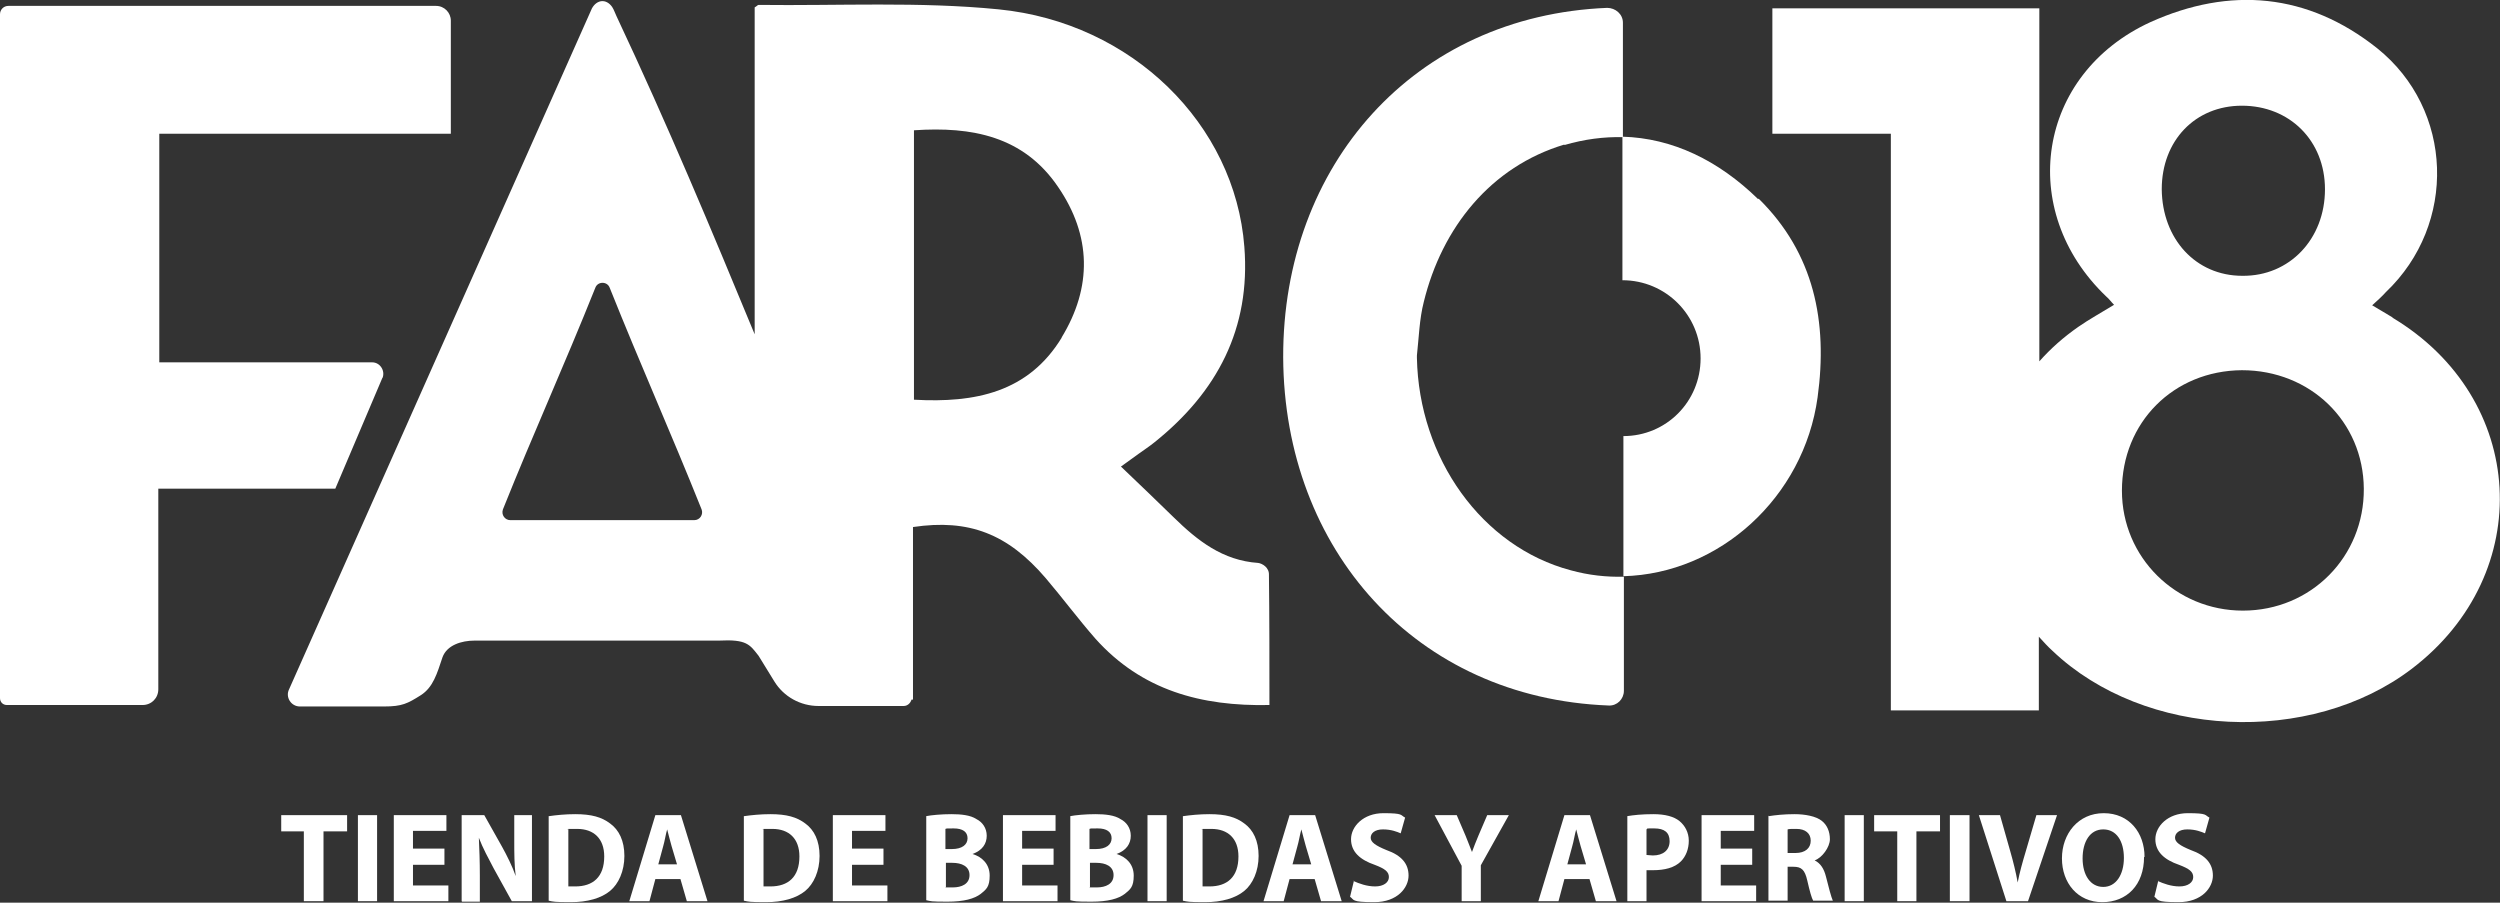
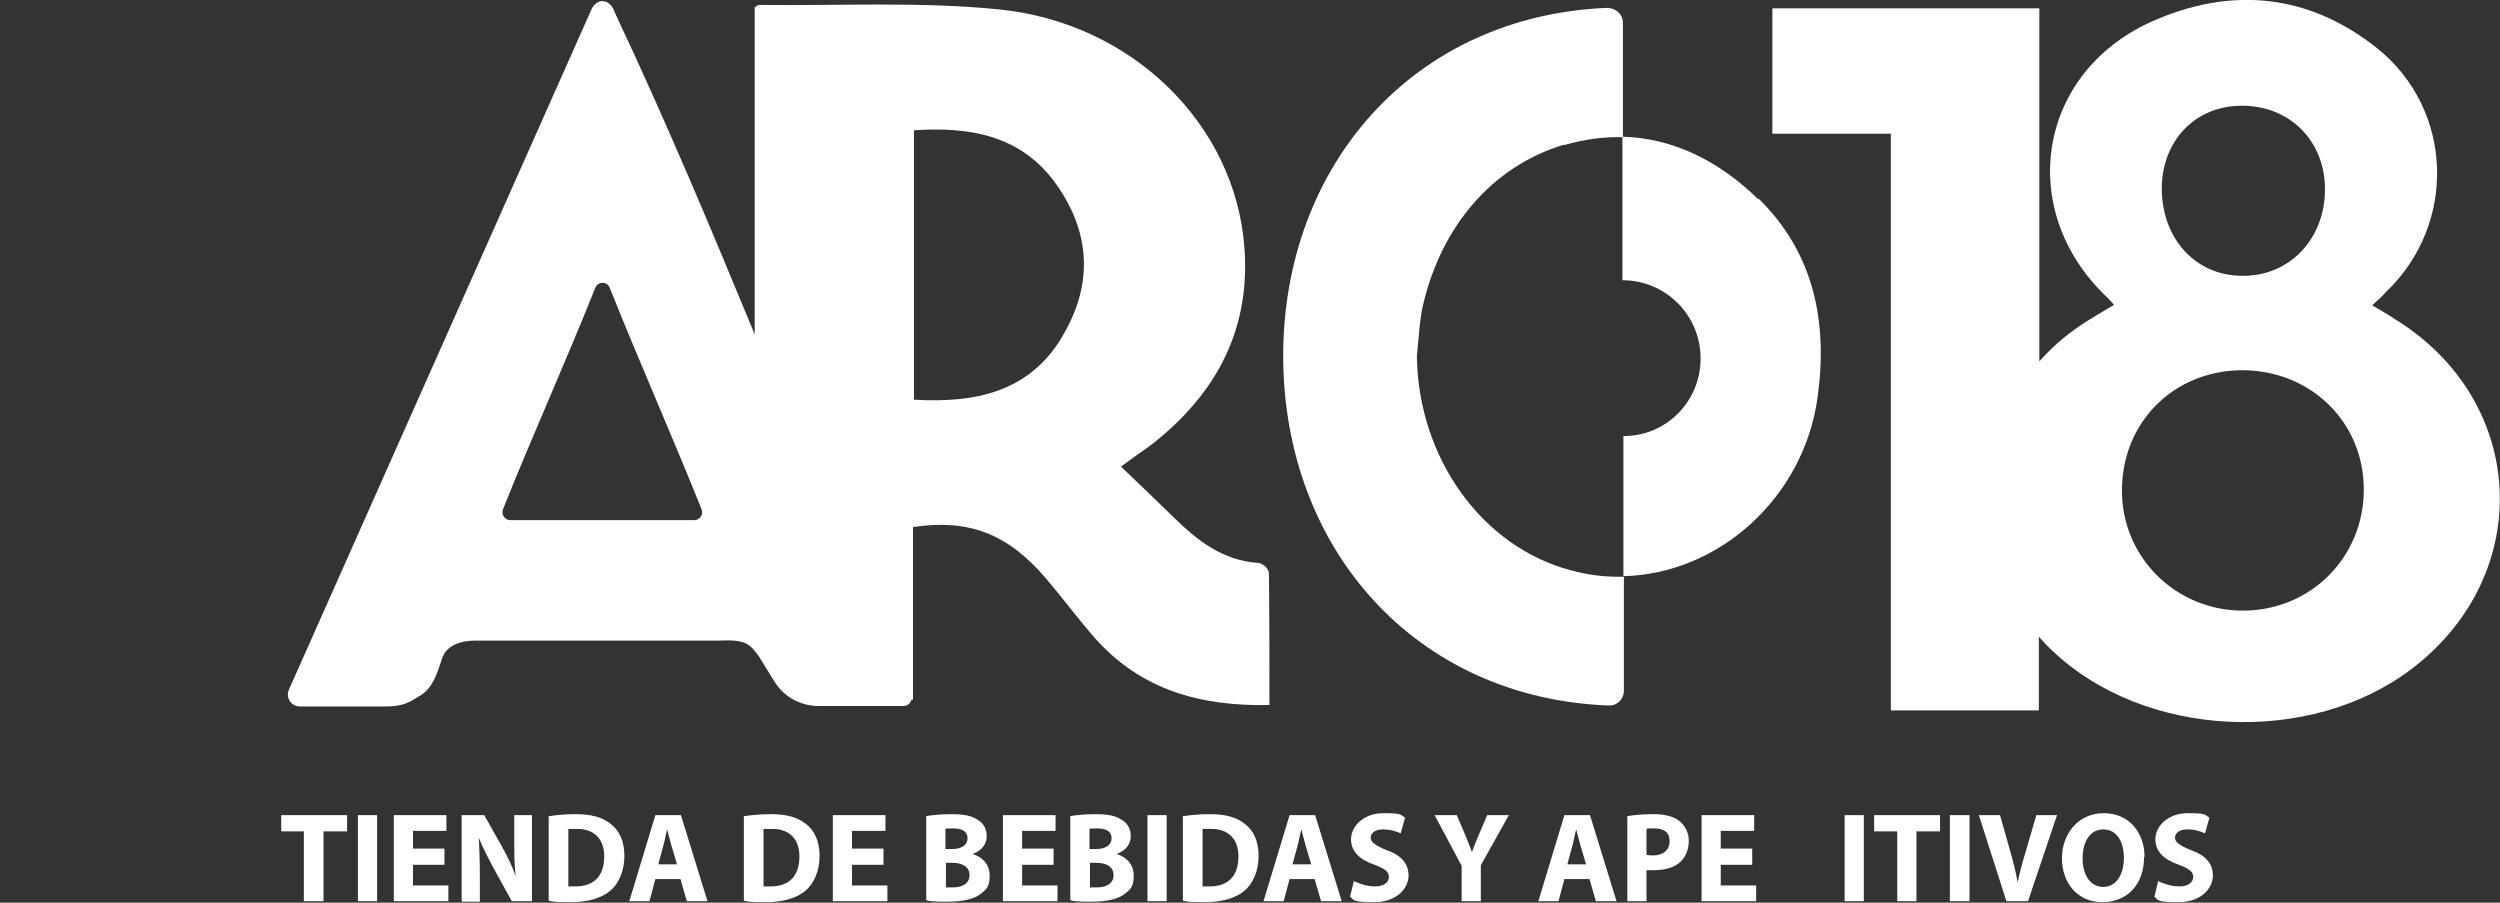
<svg xmlns="http://www.w3.org/2000/svg" id="Capa_1" viewBox="0 0 508.5 183.6">
  <rect x="0" y="0" width="508.5" height="183.6" fill="#333333" stroke="none" />
  <defs>
    <style>      .st0 {        fill: #fff;      }    </style>
  </defs>
  <g>
    <path class="st0" d="M318.2,29.4c-15,4.5-24.9,16.9-28.6,32-.9,3.5-1,7.3-1.4,10.9,0,.2,0,.3,0,.5.4,20.4,13.2,38.4,31.3,43.2,3.6,1,7.3,1.4,10.8,1.3v23.2c0,1.7-1.4,3.1-3.1,3-39.2-1.5-66-31.7-66.2-70.8-.1-39.1,26.6-69.5,65.9-71.1,1.7,0,3.2,1.3,3.2,3v23.3c-3.8-.1-7.8.4-11.9,1.6Z" />
    <g>
      <path class="st0" d="M258.1,117c.1-1.6-1.4-2.4-2.2-2.5-7.2-.5-12.3-4.5-17.2-9.3-3.4-3.3-6.8-6.6-10.7-10.3,1.7-1.2,2.6-1.9,3.6-2.6,1.1-.8,2.2-1.5,3.3-2.4,12.7-10.2,19.5-23.1,18.2-39.7-1.9-24.9-22.8-45.6-50-48.3-16.1-1.6-32.5-.7-48.8-.9-.2,0-.4.3-.8.5v66.5c-8.8-21.3-17.7-42.6-28.1-64.7-.3-.6-.5-1.3-.9-1.9-1.2-1.7-3.1-1.5-4.1.3l-61.6,138.5c-.8,1.6.4,3.5,2.2,3.5,6.6,0,11.3,0,17.1,0,3.7,0,4.8-.6,7.5-2.3,2.5-1.6,3.3-4.4,4.4-7.7.9-2.5,3.9-3.4,6.5-3.4h49.7c5.7-.3,6.3.8,8.1,3.1l3.2,5.2c1.9,3.1,5.3,5,9,5,7.8,0,9.1,0,17.3,0,.8,0,1.4-.6,1.6-1.3.1,0,.2,0,.3,0v-35.1c11.4-1.7,19.3,1.4,27,10.4,3.4,4,6.6,8.3,10.1,12.3,9.4,10.5,21.5,13.8,35.4,13.5,0-9.1,0-17.8-.1-26.5ZM141.3,105.8h-37.5c-1.1,0-1.9-1.1-1.5-2.2,6.2-15.5,12.4-29.1,18.8-45.1.5-1.3,2.4-1.3,2.9,0,6.4,16,12.5,29.6,18.7,45.1.4,1-.3,2.2-1.5,2.2ZM216,68.6c-6.8,11.2-17.6,13.4-30.1,12.7V26.5c11.8-.8,22.3,1.2,29.3,11.5,6.8,9.9,7,20.4.7,30.7Z" />
-       <path class="st0" d="M77.8,76.9c.6-1.5-.5-3.2-2.1-3.2h-43.3V27.2h59.3V4.2c0-1.6-1.3-3-3-3H1.7c-1,0-1.7.8-1.7,1.7v139.1c0,.8.6,1.4,1.4,1.4h27.6c1.8,0,3.2-1.4,3.2-3.2v-40.8h36l9.6-22.6Z" />
    </g>
    <path class="st0" d="M486.7,64.6c-1.3-.8-2.7-1.6-4.2-2.5,1.1-1,2-1.8,2.8-2.7,14.5-13.8,13.8-37.1-1.8-49.6-14.1-11.2-29.9-12.6-46.1-5.3-23.1,10.6-27.3,38.3-9,55.8.6.5,1,1.1,1.6,1.7-2.6,1.6-5,2.9-7.3,4.5-3,2.1-5.6,4.4-7.9,7V1.7h-54.3v25.5h24.1v117.3h30.1v-15c.9,1,1.8,2,2.8,2.9,18.7,17.8,52.4,19.4,73.1,3.6,25.4-19.4,23.4-55-4-71.4ZM456,21.5c9.7,0,16.9,7.1,16.9,17,0,10.1-7.2,17.7-16.8,17.6-9.5,0-16.3-7.5-16.4-17.6,0-9.9,6.8-17,16.3-17ZM456.2,124.2c-13.6,0-24.6-10.8-24.6-24.4,0-13.9,10.5-24.4,24.4-24.5,13.9,0,24.7,10.4,24.8,24.1.1,13.8-10.7,24.8-24.6,24.8Z" />
    <path class="st0" d="M357.6,40.5c-8.1-7.9-17.4-12.4-27.6-12.7v29.2c8.8,0,15.9,7.1,15.9,15.9s-7,15.8-15.7,15.8v28.5c19.5-.5,36.7-16,39.5-36.4,2.1-15.3-.7-29.3-12-40.4Z" />
  </g>
  <g>
    <path class="st0" d="M61.9,169.1h-4.7v-3.3h13.4v3.3h-4.8v14.2h-4v-14.2Z" />
    <path class="st0" d="M76.7,165.8v17.5h-3.9v-17.5h3.9Z" />
    <path class="st0" d="M90.4,175.9h-6.4v4.2h7.2v3.2h-11.1v-17.5h10.7v3.2h-6.8v3.6h6.4v3.2Z" />
    <path class="st0" d="M93.9,183.3v-17.5h4.6l3.6,6.4c1,1.8,2.1,4,2.8,6h0c-.3-2.3-.3-4.7-.3-7.3v-5.1h3.6v17.5h-4.1l-3.7-6.7c-1-1.9-2.2-4.1-3-6.2h0c.1,2.3.2,4.8.2,7.7v5.3h-3.6Z" />
    <path class="st0" d="M111.7,166c1.4-.2,3.3-.4,5.3-.4,3.3,0,5.4.6,7.1,1.9,1.8,1.3,2.9,3.5,2.9,6.6s-1.2,5.7-2.9,7.1c-1.8,1.5-4.6,2.3-8,2.3s-3.5-.1-4.5-.3v-17.2ZM115.6,180.3c.3,0,.9,0,1.4,0,3.6,0,5.9-1.9,5.9-6.1,0-3.6-2.1-5.6-5.5-5.6s-1.4,0-1.8.2v11.4Z" />
    <path class="st0" d="M133.3,178.8l-1.2,4.5h-4.1l5.3-17.5h5.2l5.4,17.5h-4.2l-1.3-4.5h-5ZM137.7,175.8l-1.1-3.7c-.3-1-.6-2.3-.9-3.4h0c-.3,1-.5,2.4-.8,3.4l-1,3.7h3.8Z" />
    <path class="st0" d="M151.4,166c1.4-.2,3.3-.4,5.3-.4,3.3,0,5.4.6,7.1,1.9,1.8,1.3,2.9,3.5,2.9,6.6s-1.2,5.7-2.9,7.1c-1.8,1.5-4.6,2.3-8,2.3s-3.5-.1-4.5-.3v-17.2ZM155.3,180.3c.3,0,.9,0,1.4,0,3.6,0,5.9-1.9,5.9-6.1,0-3.6-2.1-5.6-5.5-5.6s-1.4,0-1.8.2v11.4Z" />
    <path class="st0" d="M179.7,175.9h-6.4v4.2h7.2v3.2h-11.1v-17.5h10.7v3.2h-6.8v3.6h6.4v3.2Z" />
    <path class="st0" d="M188.4,166c1-.2,3.1-.4,5.1-.4s3.9.2,5.1,1c1.2.6,2.1,1.8,2.1,3.4s-.9,3-2.9,3.7h0c2,.6,3.5,2.1,3.5,4.4s-.7,2.8-1.8,3.7c-1.3,1-3.4,1.6-6.8,1.6s-3.4-.1-4.3-.3v-17.2ZM192.3,172.7h1.3c2.1,0,3.2-.9,3.2-2.2s-1-2-2.8-2-1.3,0-1.7.1v4.1ZM192.3,180.5c.4,0,.9,0,1.5,0,1.8,0,3.4-.7,3.4-2.5s-1.6-2.5-3.5-2.5h-1.3v4.9Z" />
    <path class="st0" d="M214.3,175.9h-6.4v4.2h7.2v3.2h-11.1v-17.5h10.7v3.2h-6.8v3.6h6.4v3.2Z" />
    <path class="st0" d="M217.7,166c1-.2,3.1-.4,5.1-.4s3.9.2,5.1,1c1.2.6,2.1,1.8,2.1,3.4s-.9,3-2.9,3.7h0c2,.6,3.5,2.1,3.5,4.4s-.7,2.8-1.8,3.7c-1.3,1-3.4,1.6-6.8,1.6s-3.4-.1-4.3-.3v-17.2ZM221.6,172.7h1.3c2.1,0,3.2-.9,3.2-2.2s-1-2-2.8-2-1.3,0-1.7.1v4.1ZM221.6,180.5c.4,0,.9,0,1.5,0,1.8,0,3.4-.7,3.4-2.5s-1.6-2.5-3.5-2.5h-1.3v4.9Z" />
    <path class="st0" d="M237.3,165.8v17.5h-3.9v-17.5h3.9Z" />
    <path class="st0" d="M240.7,166c1.4-.2,3.3-.4,5.3-.4,3.3,0,5.4.6,7.1,1.9,1.8,1.3,2.9,3.5,2.9,6.6s-1.2,5.7-2.9,7.1c-1.8,1.5-4.6,2.3-8,2.3s-3.5-.1-4.5-.3v-17.2ZM244.6,180.3c.3,0,.9,0,1.4,0,3.6,0,5.9-1.9,5.9-6.1,0-3.6-2.1-5.6-5.5-5.6s-1.4,0-1.8.2v11.4Z" />
    <path class="st0" d="M262.3,178.8l-1.2,4.5h-4.1l5.3-17.5h5.2l5.4,17.5h-4.2l-1.3-4.5h-5ZM266.7,175.8l-1.1-3.7c-.3-1-.6-2.3-.9-3.4h0c-.3,1-.5,2.4-.8,3.4l-1,3.7h3.8Z" />
    <path class="st0" d="M275.3,179.2c1.1.5,2.7,1.1,4.4,1.1s2.8-.8,2.8-1.9-.8-1.7-2.9-2.5c-2.9-1-4.8-2.6-4.8-5.2s2.5-5.3,6.6-5.3,3.4.4,4.4.9l-.9,3.2c-.7-.3-1.9-.8-3.6-.8s-2.5.8-2.5,1.7,1,1.6,3.2,2.5c3.1,1.1,4.5,2.8,4.5,5.2s-2.2,5.4-7,5.4-4-.5-4.9-1.1l.8-3.3Z" />
    <path class="st0" d="M297.3,183.3v-7.2l-5.5-10.3h4.5l1.8,4.2c.5,1.3.9,2.2,1.3,3.3h0c.4-1.1.8-2.1,1.3-3.3l1.8-4.2h4.4l-5.7,10.2v7.3h-3.9Z" />
    <path class="st0" d="M318.2,178.8l-1.2,4.5h-4.1l5.3-17.5h5.2l5.4,17.5h-4.2l-1.3-4.5h-5ZM322.6,175.8l-1.1-3.7c-.3-1-.6-2.3-.9-3.4h0c-.3,1-.5,2.4-.8,3.4l-1,3.7h3.8Z" />
    <path class="st0" d="M331,166c1.2-.2,2.9-.4,5.3-.4s4.2.5,5.3,1.4c1.1.9,1.9,2.3,1.9,4s-.6,3.2-1.6,4.2c-1.3,1.3-3.3,1.8-5.7,1.8s-1,0-1.3,0v6.3h-3.9v-17.3ZM334.9,173.9c.3,0,.8.1,1.3.1,2.1,0,3.4-1.1,3.4-2.9s-1.1-2.6-3.1-2.6-1.3,0-1.6.2v5.2Z" />
    <path class="st0" d="M356.4,175.9h-6.4v4.2h7.2v3.2h-11.1v-17.5h10.7v3.2h-6.8v3.6h6.4v3.2Z" />
-     <path class="st0" d="M359.8,166c1.3-.2,3.1-.4,5.2-.4s4.4.4,5.6,1.4c1,.8,1.6,2.1,1.6,3.7s-1.6,3.8-3.1,4.3h0c1.2.6,1.9,1.7,2.3,3.3.5,2,1.1,4.3,1.4,4.9h-4c-.3-.5-.7-1.9-1.2-4.1-.5-2.2-1.2-2.8-2.8-2.8h-1.2v6.9h-3.9v-17.3ZM363.7,173.5h1.5c2,0,3.1-1,3.1-2.5s-1.1-2.4-2.9-2.4c-1,0-1.5,0-1.8.1v4.8Z" />
    <path class="st0" d="M379.1,165.8v17.5h-3.9v-17.5h3.9Z" />
    <path class="st0" d="M385.9,169.1h-4.7v-3.3h13.4v3.3h-4.8v14.2h-3.9v-14.2Z" />
    <path class="st0" d="M400.6,165.8v17.5h-4v-17.5h4Z" />
    <path class="st0" d="M408.1,183.3l-5.6-17.5h4.3l2.1,7.4c.6,2.1,1.1,4.1,1.5,6.3h0c.4-2.1,1-4.2,1.6-6.2l2.2-7.5h4.2l-5.9,17.5h-4.6Z" />
    <path class="st0" d="M436.1,174.3c0,5.7-3.5,9.2-8.5,9.2s-8.2-3.9-8.2-8.9,3.3-9.2,8.5-9.2,8.3,4,8.3,8.9ZM423.6,174.6c0,3.4,1.6,5.8,4.2,5.8s4.2-2.5,4.2-5.9-1.5-5.8-4.2-5.8-4.2,2.5-4.2,5.9Z" />
    <path class="st0" d="M438.9,179.2c1.1.5,2.7,1.1,4.4,1.1s2.8-.8,2.8-1.9-.8-1.7-2.9-2.5c-2.9-1-4.8-2.6-4.8-5.2s2.5-5.3,6.6-5.3,3.4.4,4.4.9l-.9,3.2c-.7-.3-1.9-.8-3.6-.8s-2.5.8-2.5,1.7,1,1.6,3.2,2.5c3.1,1.1,4.5,2.8,4.5,5.2s-2.2,5.4-7,5.4-4-.5-4.9-1.1l.8-3.3Z" />
  </g>
</svg>